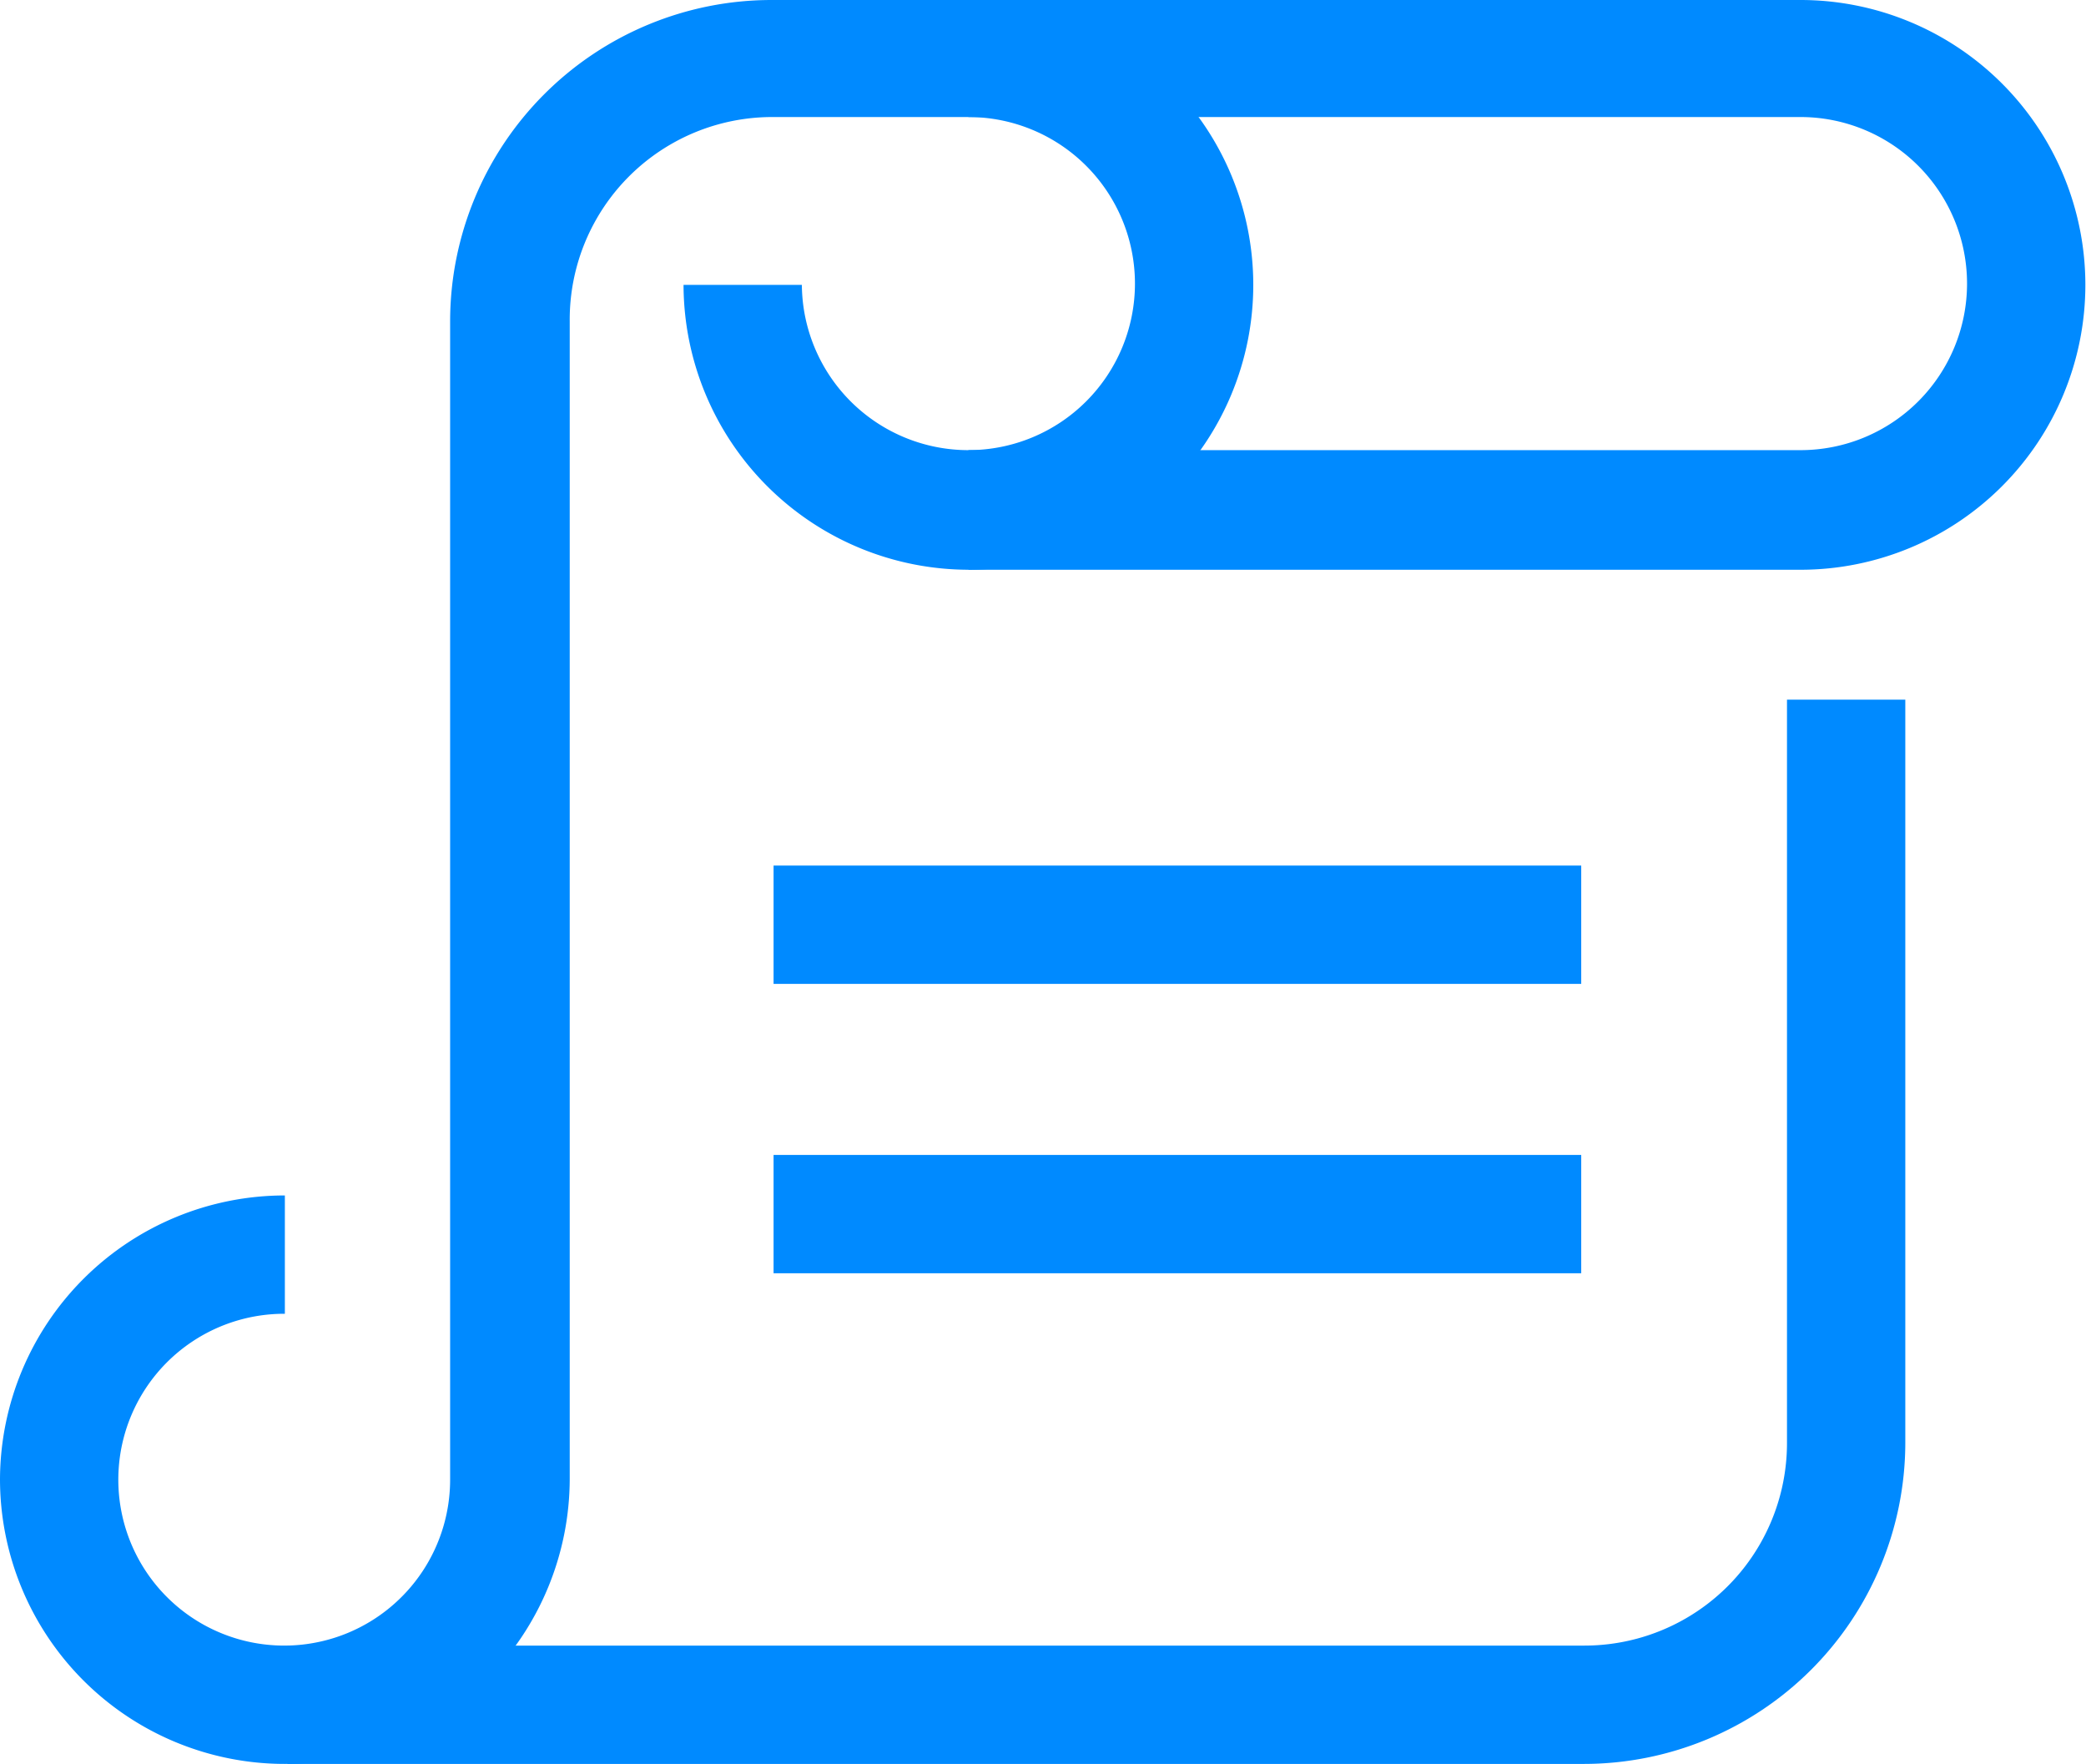
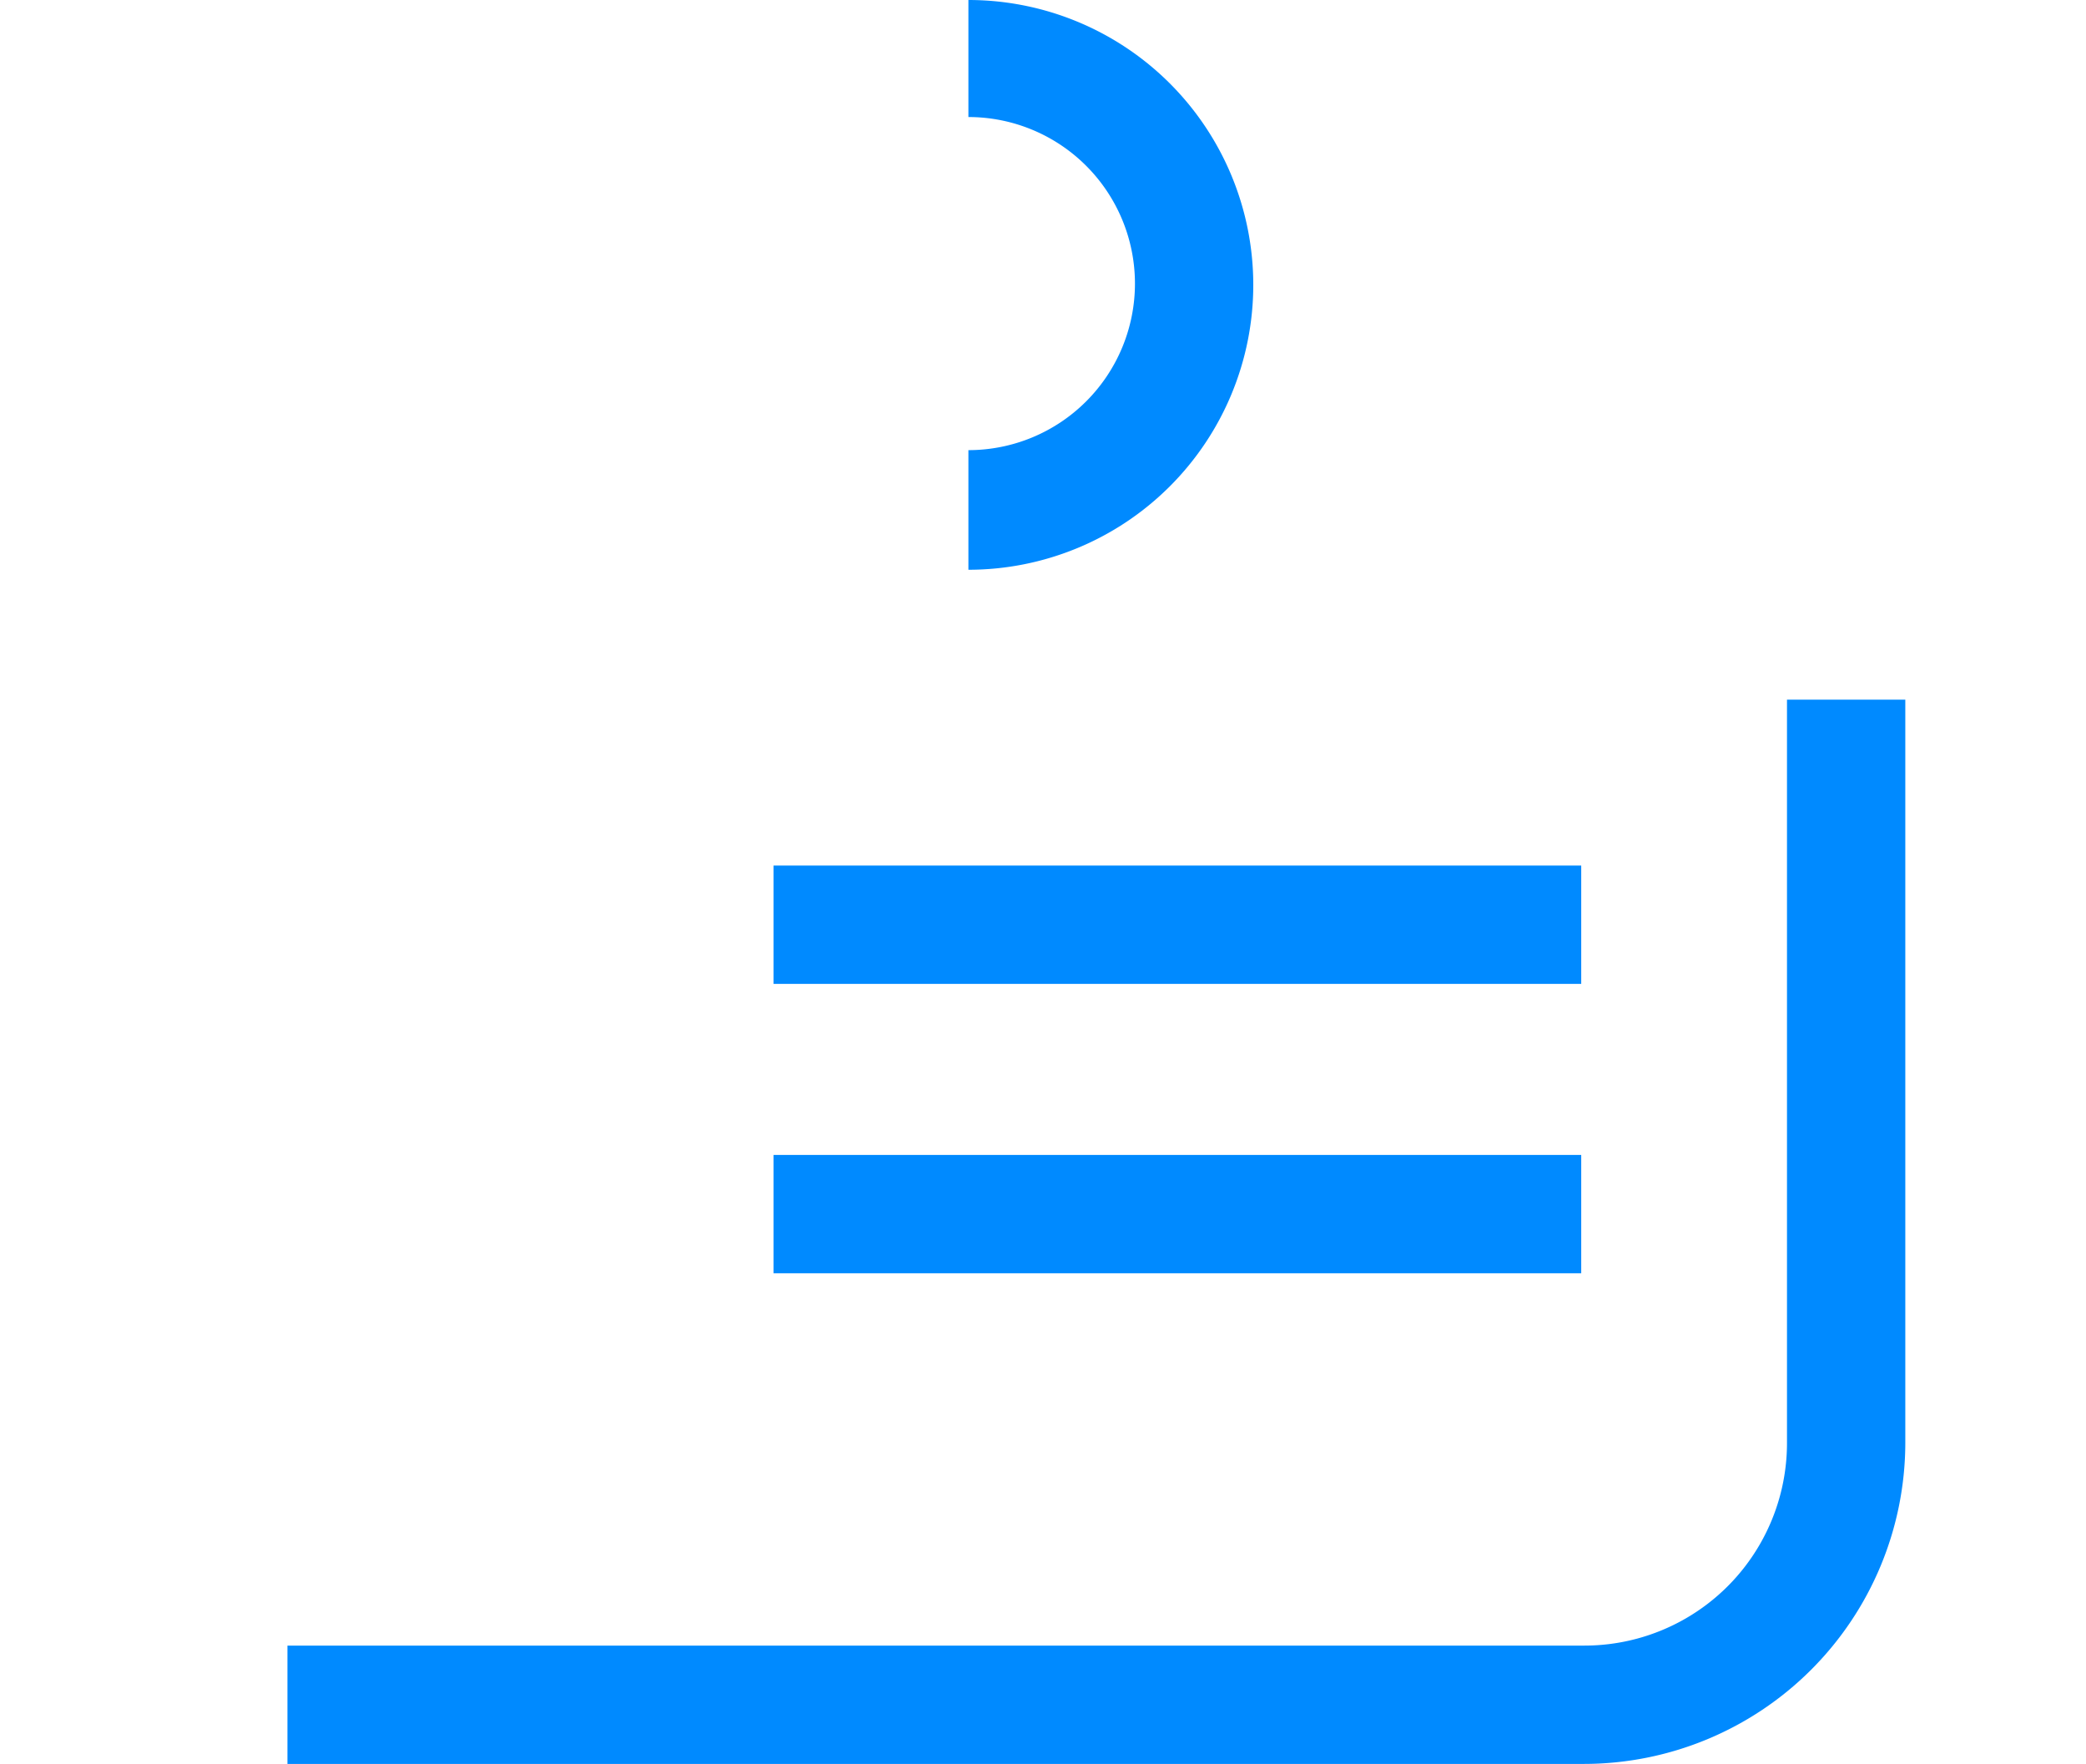
<svg xmlns="http://www.w3.org/2000/svg" viewBox="0 0 32.44 27.43">
  <defs>
    <style>.cls-1{fill:#008aff;}</style>
  </defs>
  <title>link-diataksi</title>
  <g id="Layer_2" data-name="Layer 2">
    <g id="Layer_1-2" data-name="Layer 1">
      <path class="cls-1" d="M15.06,8.86V7a2.59,2.59,0,1,0,0-5.18V0a4.43,4.43,0,1,1,0,8.86Z" />
      <path class="cls-1" d="M24.64,27.43H4.47V25.59H24.64a3.15,3.15,0,0,0,3.15-3.15V10.88h1.84V22.44A5,5,0,0,1,24.64,27.43Z" />
      <path class="cls-1" d="M7.84,21.74" />
-       <path class="cls-1" d="M4.43,27.43A4.43,4.43,0,0,1,0,23H0a4.43,4.43,0,0,1,4.43-4.41v1.84A2.58,2.58,0,1,0,7,23V5a5,5,0,0,1,5-5H28a4.43,4.43,0,1,1,0,8.86H15.06a4.44,4.44,0,0,1-4.43-4.43h1.84A2.59,2.59,0,0,0,15.06,7H28a2.59,2.59,0,1,0,0-5.18H12A3.15,3.15,0,0,0,8.86,5V23A4.44,4.44,0,0,1,4.43,27.43Z" />
      <rect class="cls-1" x="12.03" y="13.46" width="12.56" height="1.84" />
      <rect class="cls-1" x="12.03" y="17.96" width="12.56" height="1.84" />
    </g>
  </g>
</svg>